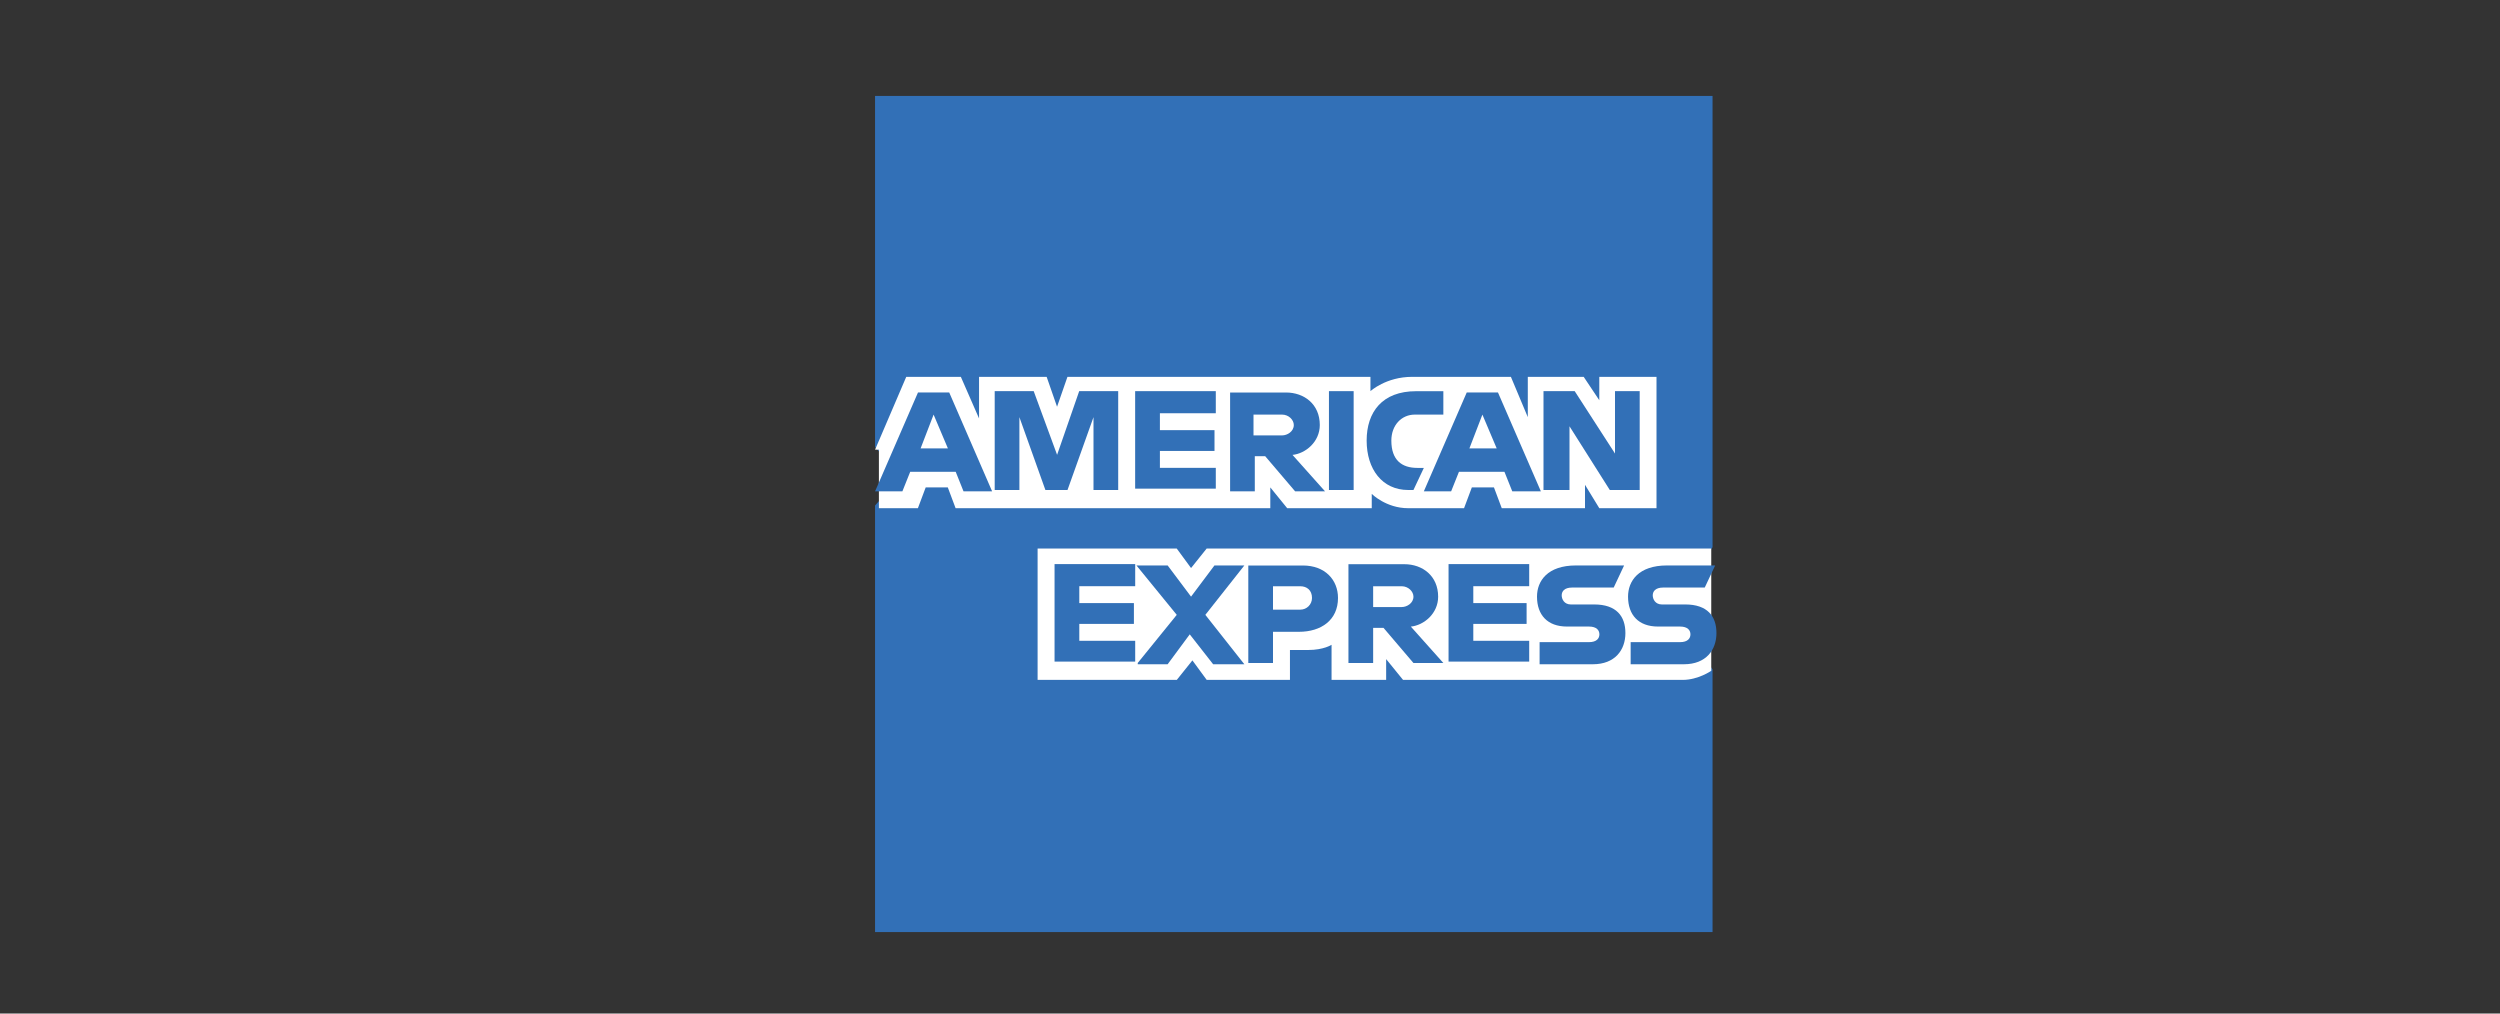
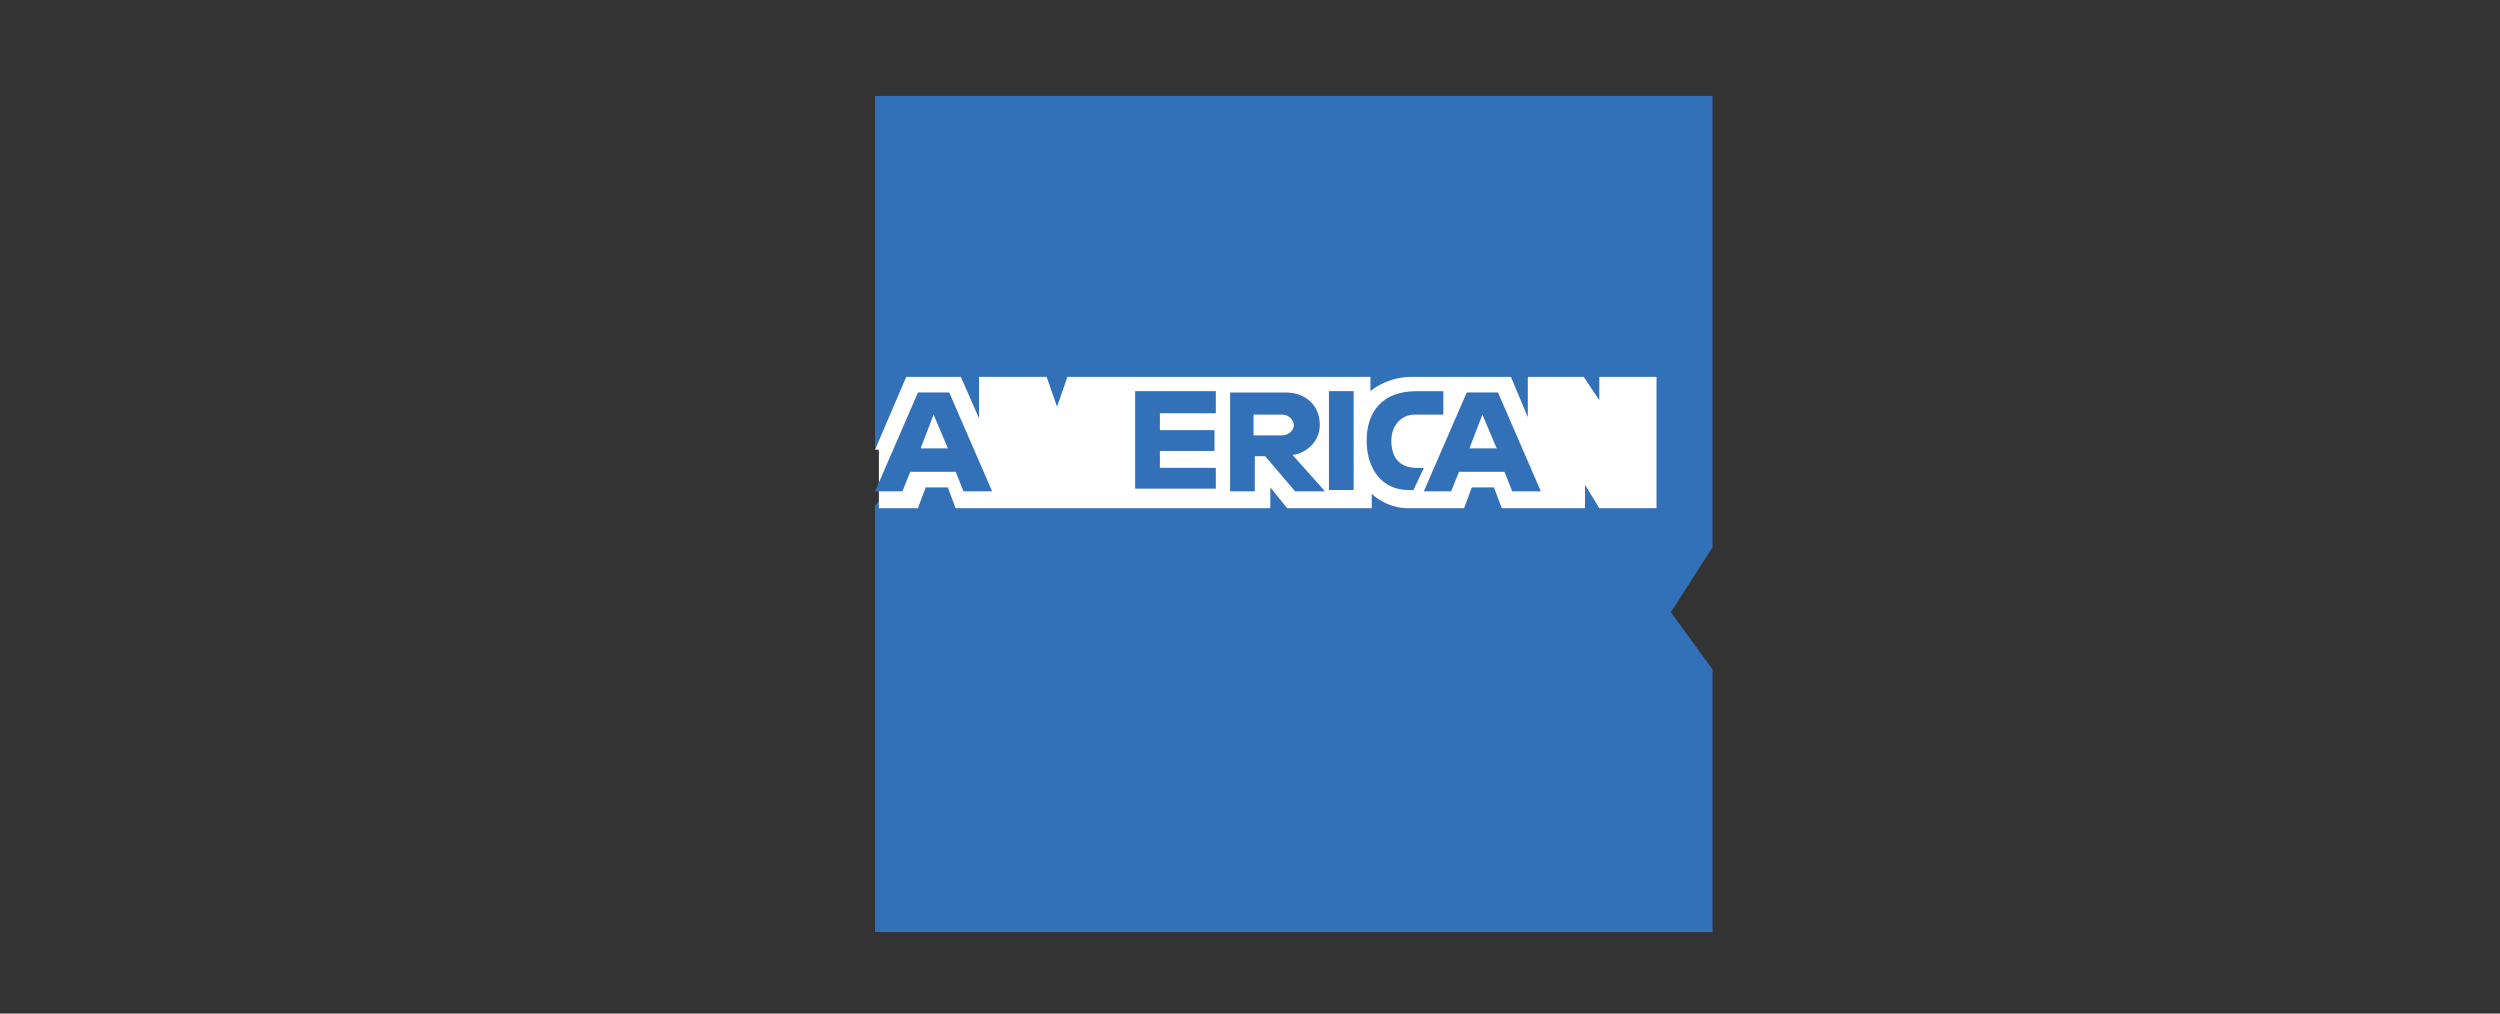
<svg xmlns="http://www.w3.org/2000/svg" id="Layer_1" viewBox="0 0 500 202.7">
  <rect x="0" y="0" width="500" height="202.7" fill="#333333" stroke="none" />
  <defs>
    <style>.cls-1{fill:#3270b7;}.cls-1,.cls-2{stroke-width:0px;}.cls-2{fill:#fff;}</style>
  </defs>
  <g id="layer1">
    <path id="path3078" class="cls-1" d="M175.01,19.19h167.5v90.25l-8.32,13,8.32,11.44v52.54h-167.5v-85.31l5.2-5.98-5.2-5.72V19.19Z" />
-     <path id="path3082" class="cls-2" d="M207.52,135.98v-26.27h27.83l2.86,3.9,3.12-3.9h100.92v24.45s-2.6,1.82-5.72,1.82h-55.92l-3.38-4.16v4.16h-10.92v-7.02s-1.56,1.04-4.68,1.04h-3.64v5.98h-16.65l-2.86-3.9-3.12,3.9h-27.83Z" />
    <path id="path3080" class="cls-2" d="M175.01,89.94l6.24-14.57h10.92l3.64,8.32v-8.32h13.52l2.08,5.98,2.08-5.98h60.6v2.86s3.12-2.86,8.32-2.86h19.77l3.38,8.06v-8.06h11.18l3.12,4.68v-4.68h11.44v26.27h-11.44l-2.86-4.68v4.68h-16.65l-1.56-4.16h-4.42l-1.56,4.16h-11.18c-4.42,0-7.28-2.86-7.28-2.86v2.86h-16.91l-3.38-4.16v4.16h-62.94l-1.56-4.16h-4.42l-1.56,4.16h-7.8v-11.7h-.78Z" />
    <path id="path3046" class="cls-1" d="M183.6,78.49l-8.58,19.77h5.46l1.56-3.9h9.1l1.56,3.9h5.72l-8.58-19.77h-6.24ZM186.72,82.92l2.86,6.76h-5.46l2.6-6.76Z" />
-     <path id="path3048" class="cls-1" d="M198.94,98v-19.77h7.8l4.68,12.74,4.42-12.74h7.8v19.77h-4.94v-14.57l-5.2,14.57h-4.42l-5.2-14.57v14.57h-4.94Z" />
    <path id="path3050" class="cls-1" d="M227.03,98v-19.77h16.13v4.42h-11.18v3.38h10.92v4.16h-10.92v3.38h11.18v4.16h-16.13v.26Z" />
    <path id="path3052" class="cls-1" d="M246.02,78.49v19.77h4.94v-7.02h2.08l5.98,7.02h5.98l-6.5-7.28c2.6-.26,5.46-2.6,5.46-5.98,0-4.16-3.12-6.5-6.76-6.5h-11.18ZM250.7,82.92h5.72c1.3,0,2.34,1.04,2.34,2.08,0,1.3-1.3,2.08-2.34,2.08h-5.72v-4.16h0Z" />
    <path id="path3054" class="cls-1" d="M270.73,98h-4.94v-19.77h4.94v19.77Z" />
    <path id="path3056" class="cls-1" d="M282.69,98h-1.04c-5.2,0-8.32-4.16-8.32-9.88s3.12-9.88,9.88-9.88h5.46v4.68h-5.72c-2.6,0-4.68,2.08-4.68,5.2,0,3.9,2.08,5.46,5.2,5.46h1.3l-2.08,4.42Z" />
    <path id="path3058" class="cls-1" d="M293.35,78.49l-8.58,19.77h5.46l1.56-3.9h9.1l1.56,3.9h5.72l-8.58-19.77h-6.24ZM296.48,82.92l2.86,6.76h-5.46l2.6-6.76h0Z" />
-     <path id="path3060" class="cls-1" d="M308.7,98v-19.77h6.24l8.06,12.48v-12.48h4.94v19.77h-5.98l-8.06-12.74v12.74h-5.2Z" />
-     <path id="path3062" class="cls-1" d="M210.91,132.59v-19.77h16.13v4.42h-11.18v3.38h10.92v4.16h-10.92v3.38h11.18v4.16h-16.13v.26Z" />
    <path id="path3064" class="cls-1" d="M289.71,132.59v-19.77h16.13v4.42h-11.18v3.38h10.66v4.16h-10.66v3.38h11.18v4.16h-16.13v.26Z" />
-     <path id="path3066" class="cls-1" d="M227.55,132.59l7.8-9.62-8.06-9.88h6.24l4.68,6.24,4.68-6.24h5.98l-7.8,9.88,7.8,9.88h-6.24l-4.68-5.98-4.42,5.98h-5.98v-.26Z" />
+     <path id="path3066" class="cls-1" d="M227.55,132.59l7.8-9.62-8.06-9.88h6.24l4.68,6.24,4.68-6.24h5.98l-7.8,9.88,7.8,9.88h-6.24l-4.68-5.98-4.42,5.98h-5.98v-.26" />
    <path id="path3068" class="cls-1" d="M249.66,112.83v19.77h4.94v-6.24h5.2c4.42,0,7.8-2.34,7.8-6.76,0-3.64-2.6-6.5-7.02-6.5h-10.92v-.26ZM254.6,117.25h5.46c1.3,0,2.34.78,2.34,2.34,0,1.3-1.04,2.34-2.34,2.34h-5.46v-4.68h0Z" />
    <path id="path3072" class="cls-1" d="M269.69,112.83v19.77h4.94v-7.02h2.08l5.98,7.02h5.98l-6.5-7.28c2.6-.26,5.46-2.6,5.46-5.98,0-4.16-3.12-6.5-6.76-6.5h-11.18ZM274.63,117.25h5.72c1.3,0,2.34,1.04,2.34,2.08,0,1.3-1.3,2.08-2.34,2.08h-5.72v-4.16Z" />
    <path id="path3074" class="cls-1" d="M307.92,132.59v-4.16h9.88c1.56,0,2.08-.78,2.08-1.56s-.52-1.56-2.08-1.56h-4.42c-3.9,0-5.98-2.34-5.98-5.98,0-3.12,2.08-6.24,7.8-6.24h9.62l-2.08,4.42h-8.32c-1.56,0-2.08.78-2.08,1.56s.52,1.82,1.82,1.82h4.68c4.42,0,6.24,2.34,6.24,5.72s-2.08,6.24-6.5,6.24h-10.66v-.26Z" />
-     <path id="path3076" class="cls-1" d="M326.13,132.59v-4.16h9.88c1.56,0,2.08-.78,2.08-1.56s-.52-1.56-2.08-1.56h-4.42c-3.9,0-5.98-2.34-5.98-5.98,0-3.12,2.08-6.24,7.8-6.24h9.62l-2.08,4.42h-8.32c-1.56,0-2.08.78-2.08,1.56s.52,1.82,1.82,1.82h4.68c4.42,0,6.24,2.34,6.24,5.72s-2.08,6.24-6.5,6.24h-10.66v-.26Z" />
  </g>
</svg>